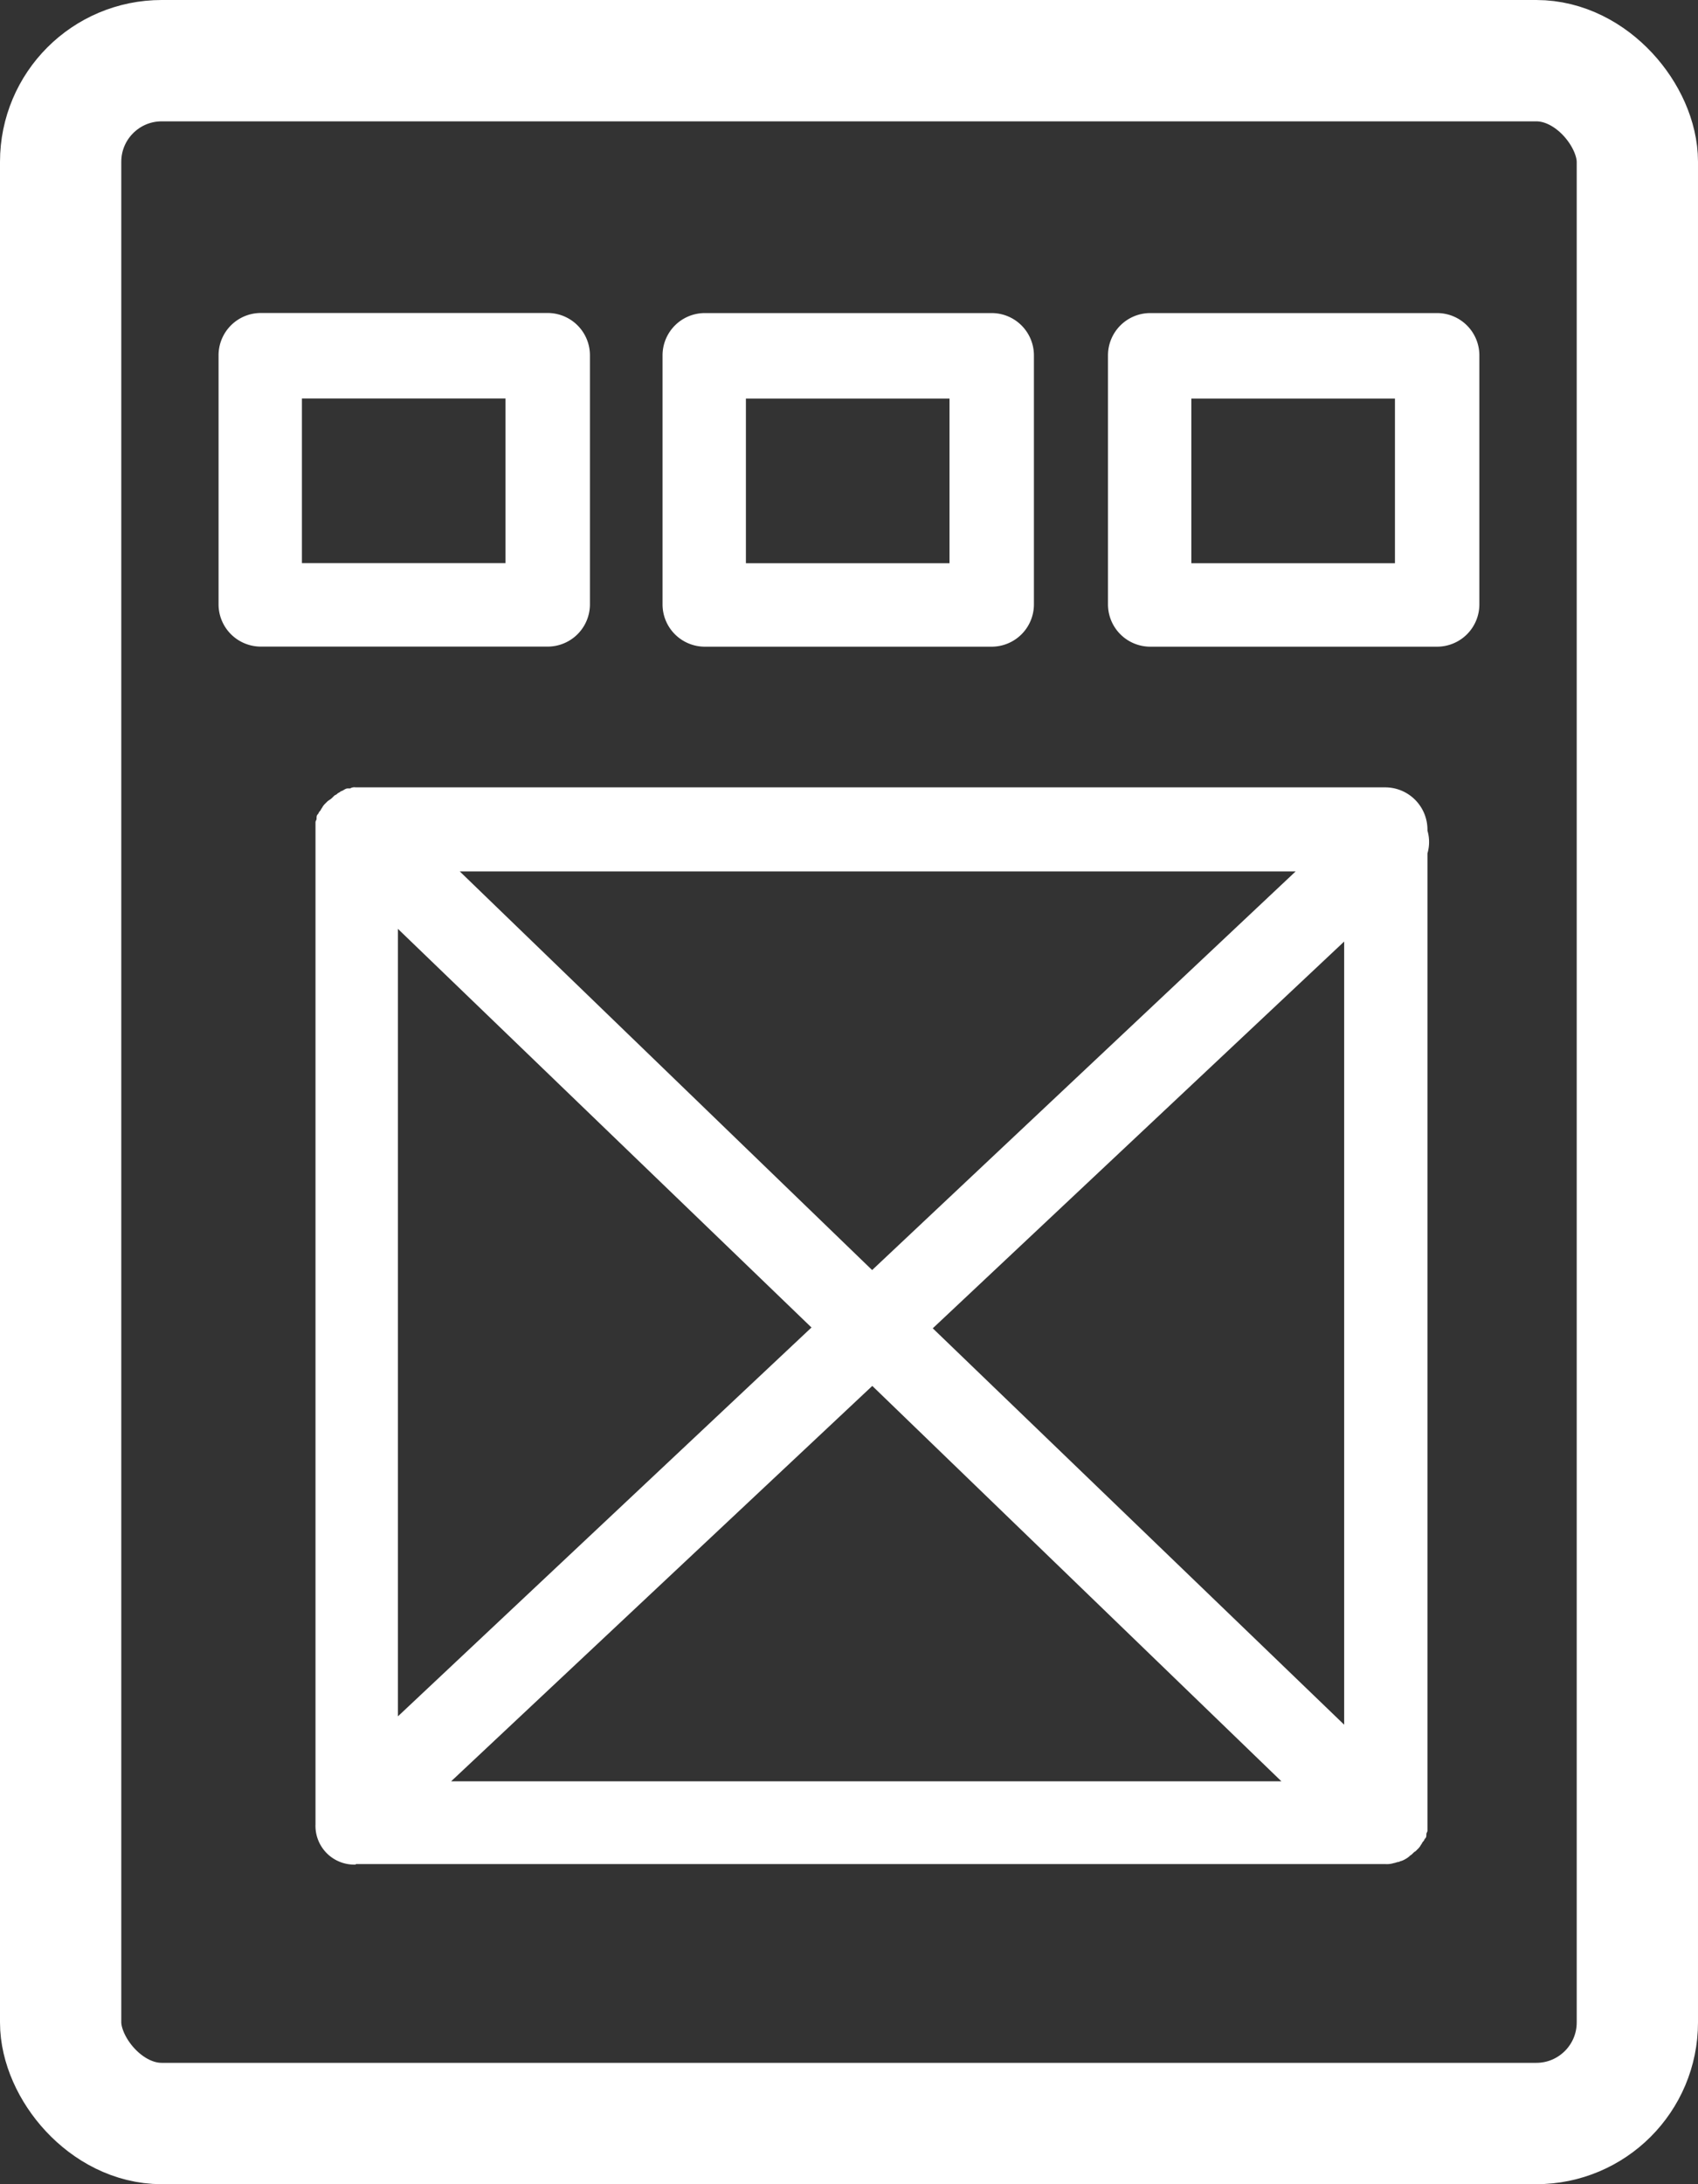
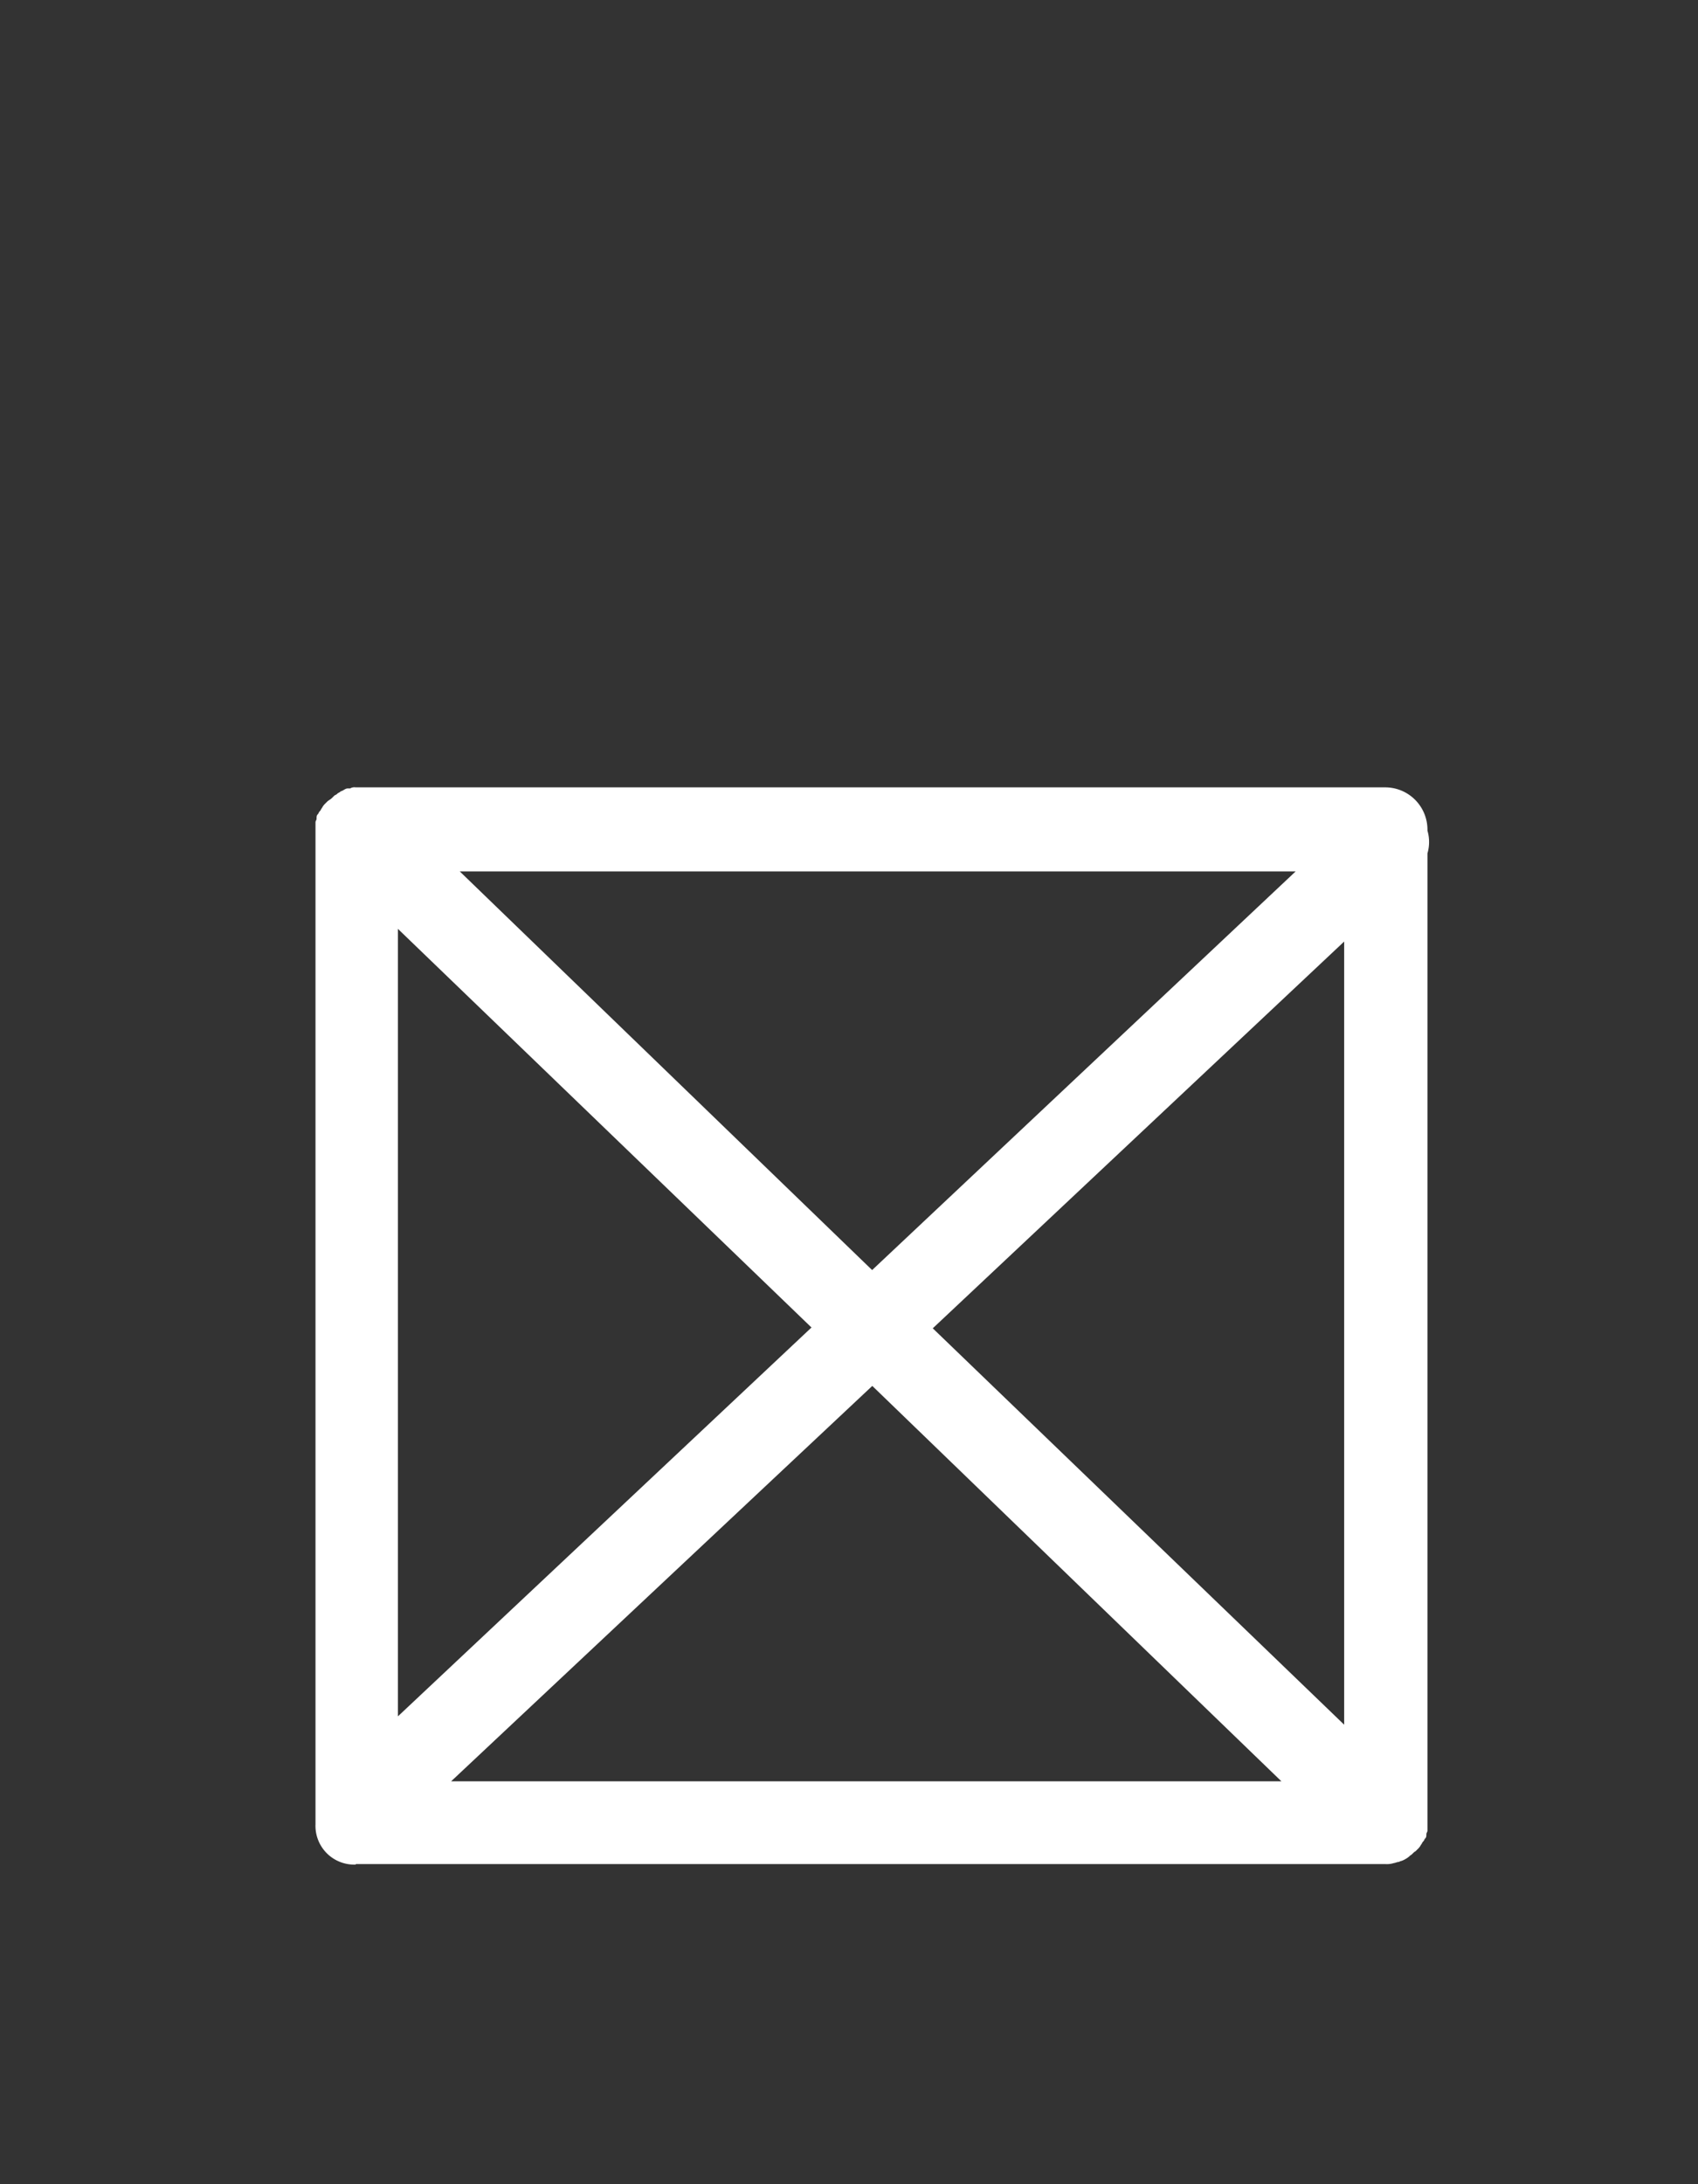
<svg xmlns="http://www.w3.org/2000/svg" width="21" height="27" viewBox="0 0 21 27">
  <rect x="0" y="0" width="21" height="27" fill="#333333" stroke="none" />
  <g id="Group_105810" data-name="Group 105810" transform="translate(-2832 -11790)">
-     <path id="Path_78915" data-name="Path 78915" d="M234.166,115.673a.523.523,0,0,0,.522-.522v-3.08a.523.523,0,0,0-.522-.522h-3.549a.523.523,0,0,0-.522.522v3.08a.523.523,0,0,0,.522.522Zm-3.04-3.067h2.518v2.035h-2.518Z" transform="translate(2604.608 11682.32)" fill="#fff" />
-     <path id="Path_78916" data-name="Path 78916" d="M335.556,115.681a.523.523,0,0,0,.522-.522v-3.08a.523.523,0,0,0-.522-.522h-3.549a.523.523,0,0,0-.522.522v3.08a.523.523,0,0,0,.522.522Zm-3.04-3.067h2.518v2.035h-2.518Z" transform="translate(2508.709 11682.313)" fill="#fff" />
-     <path id="Path_78918" data-name="Path 78918" d="M335.556,115.681a.523.523,0,0,0,.522-.522v-3.08a.523.523,0,0,0-.522-.522h-3.549a.523.523,0,0,0-.522.522v3.08a.523.523,0,0,0,.522.522Zm-3.04-3.067h2.518v2.035h-2.518Z" transform="translate(2514.218 11682.313)" fill="#fff" />
    <path id="Path_78917" data-name="Path 78917" d="M234.619,221.723h12.735a.293.293,0,0,0,.107-.013c.013,0,.04-.013.053-.013s.027-.013.04-.013a.341.341,0,0,0,.094-.054l.013-.013c.027-.013.04-.04.067-.053l.027-.027a.183.183,0,0,0,.04-.053c.013-.013.013-.027.027-.04s.013-.027.027-.04.013-.04.013-.053.013-.027.013-.04V209.229a.5.5,0,0,0,0-.281v-.013a.523.523,0,0,0-.522-.522H234.619a.1.1,0,0,0-.067.013h-.027c-.027,0-.04.013-.067.027s-.013,0-.027.013-.027.013-.04.027-.027.013-.04.027-.013.013-.027.027-.04.027-.054.04l-.027.027a.183.183,0,0,0-.04.054c-.013.013-.013.027-.027.04s-.013.027-.027.04-.013.04-.013.054-.013.027-.013.04v12.387a.479.479,0,0,0,.5.5ZM246.845,220l-5.088-4.9,5.088-4.781Zm-.776.7H235.8l5.209-4.888Zm-5.062-6.32-5.1-4.928h10.338Zm-.75.71-5.115,4.807v-9.735Z" transform="translate(2601.779 11591.32)" fill="#fff" />
    <g id="Rectangle_44894" data-name="Rectangle 44894" transform="translate(2832 11790)" fill="none" stroke="#fff" stroke-width="1.5">
-       <rect width="21" height="27" rx="2" stroke="none" />
-       <rect x="0.75" y="0.75" width="19.5" height="25.5" rx="1.25" fill="none" />
-     </g>
+       </g>
  </g>
</svg>